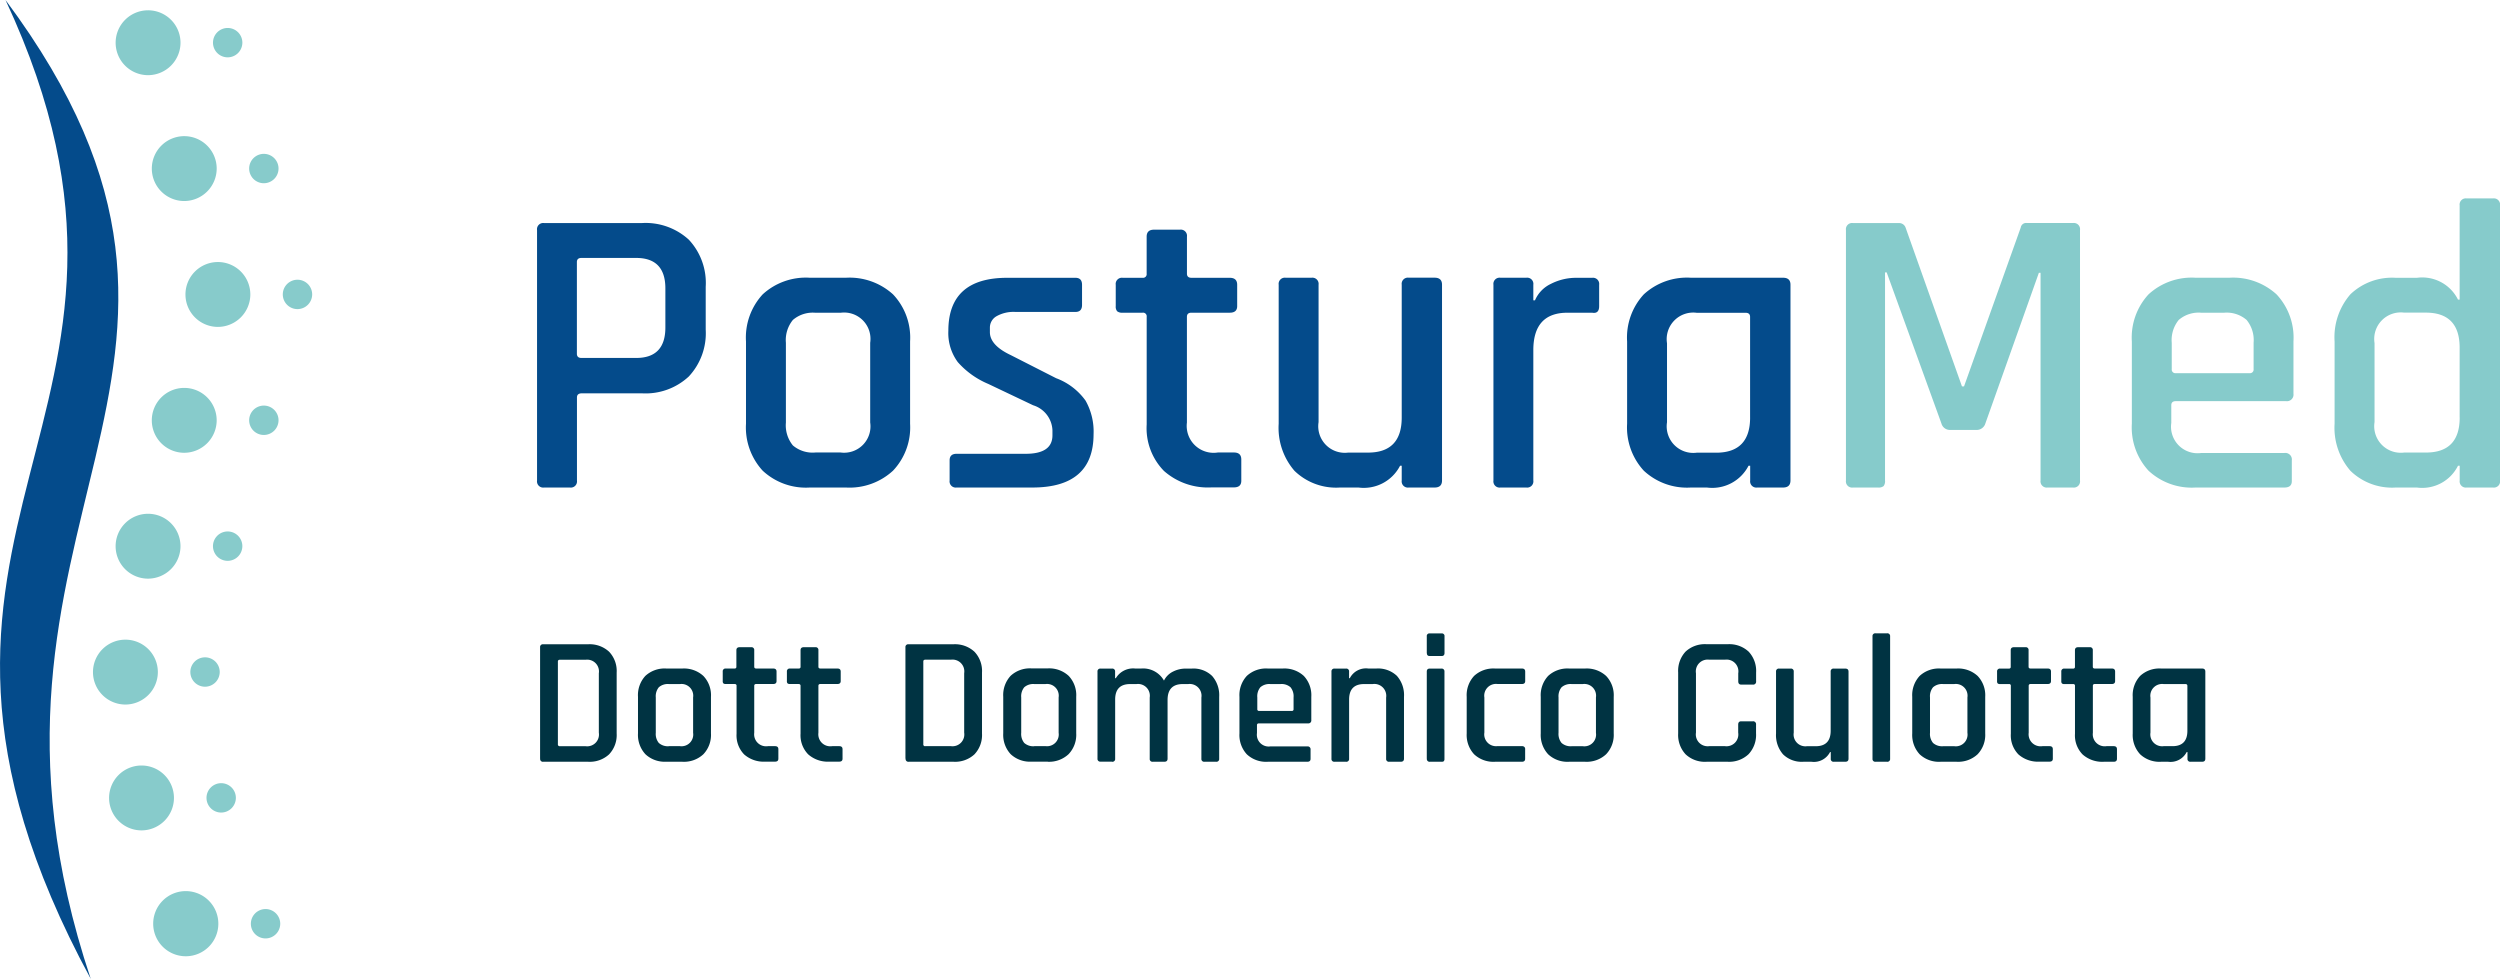
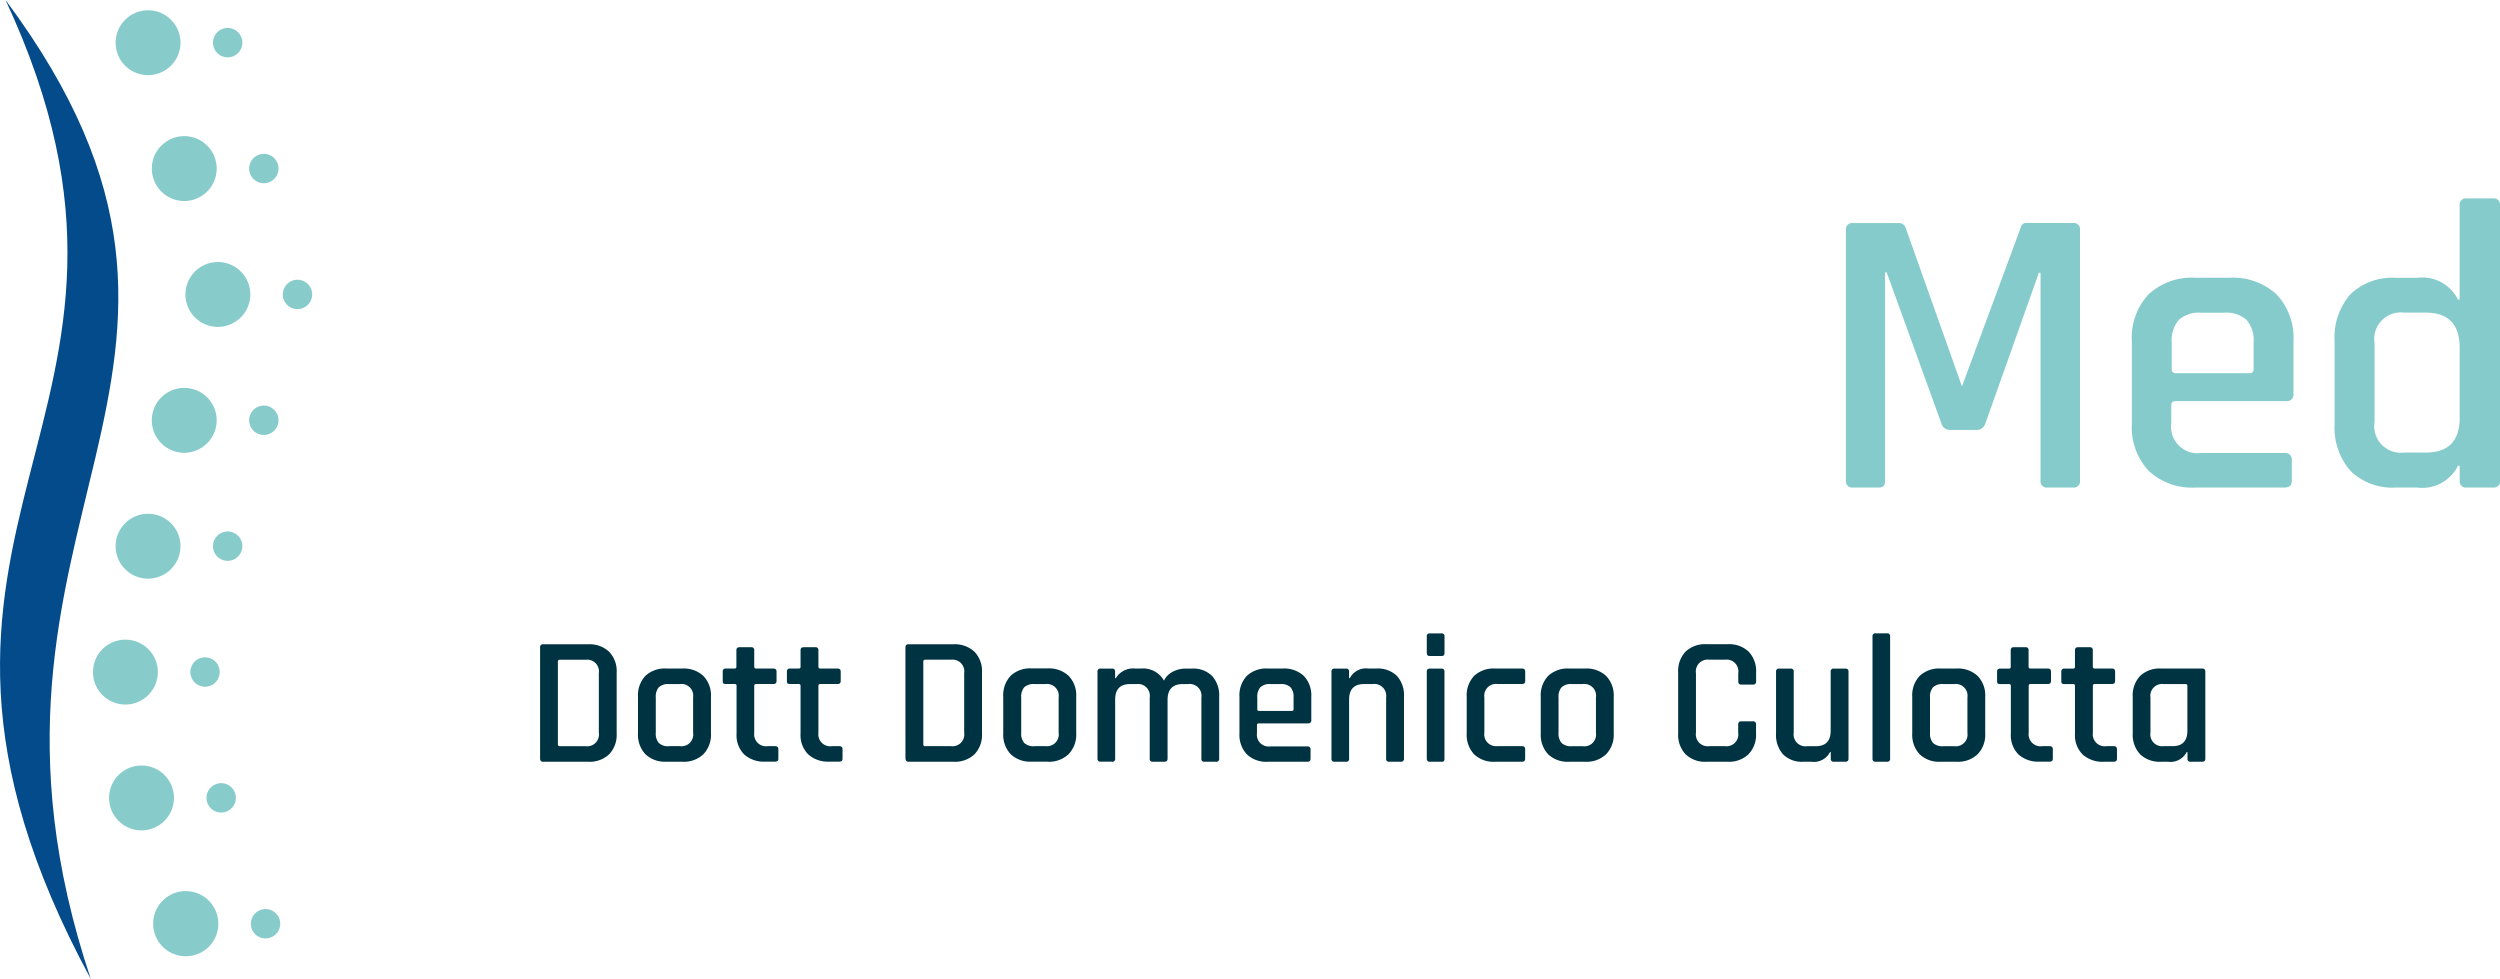
<svg xmlns="http://www.w3.org/2000/svg" width="164.093" height="64.252" viewBox="0 0 164.093 64.252">
  <defs>
    <clipPath id="clip-path">
      <rect id="Rettangolo_6" data-name="Rettangolo 6" width="20.492" height="64.252" fill="none" />
    </clipPath>
  </defs>
  <g id="Raggruppa_86" data-name="Raggruppa 86" transform="translate(7264.536 151)">
    <g id="Raggruppa_2" data-name="Raggruppa 2" transform="translate(-7264.536 -151)" clip-path="url(#clip-path)">
      <path id="Tracciato_1" data-name="Tracciato 1" d="M.362,0C18.735,24.662-4.146,34.033,5.957,64.252-10.3,34.234,13.316,27.743.362,0" transform="translate(0)" fill="#044b8b" />
      <path id="Tracciato_2" data-name="Tracciato 2" d="M23.626,3.63a.964.964,0,1,0-.964.968.967.967,0,0,0,.964-.968M26,11.893a.964.964,0,1,0-.964.968A.967.967,0,0,0,26,11.893m2.208,8.262a.964.964,0,1,0-.965.968.967.967,0,0,0,.965-.968M26,28.416a.964.964,0,1,0-.964.968A.967.967,0,0,0,26,28.416m-2.375,8.262a.964.964,0,1,0-.964.968.967.967,0,0,0,.964-.968M22.14,44.94a.964.964,0,1,0-.964.968.967.967,0,0,0,.964-.968M23.2,53.2a.964.964,0,1,0-.965.968A.968.968,0,0,0,23.2,53.2m2.912,8.262a.964.964,0,1,0-.964.968.967.967,0,0,0,.964-.968M19.566,3.63a2.129,2.129,0,1,0-2.129,2.138A2.136,2.136,0,0,0,19.566,3.63m2.375,8.262a2.129,2.129,0,1,0-2.129,2.137,2.136,2.136,0,0,0,2.129-2.137m2.208,8.262a2.129,2.129,0,1,0-2.129,2.137,2.136,2.136,0,0,0,2.129-2.137M21.94,28.416a2.129,2.129,0,1,0-2.129,2.137,2.136,2.136,0,0,0,2.129-2.137m-2.375,8.262a2.129,2.129,0,1,0-2.129,2.137,2.136,2.136,0,0,0,2.129-2.137M18.079,44.94a2.129,2.129,0,1,0-2.129,2.138,2.136,2.136,0,0,0,2.129-2.138M19.136,53.2a2.129,2.129,0,1,0-2.129,2.138A2.136,2.136,0,0,0,19.136,53.2m.784,10.4a2.138,2.138,0,1,1,2.129-2.138A2.136,2.136,0,0,1,19.92,63.6" transform="translate(-7.718 -0.834)" fill="#87cbcb" />
    </g>
    <g id="Raggruppa_85" data-name="Raggruppa 85">
      <path id="Tracciato_24" data-name="Tracciato 24" d="M-53.286-1.02h1.692a.774.774,0,0,0,.864-.888v-3.9a.774.774,0,0,0-.864-.888h-1.692q-.132,0-.132.12v5.424A.117.117,0,0,0-53.286-1.02Zm-1.3.816V-7.512a.18.18,0,0,1,.2-.2h2.952a1.883,1.883,0,0,1,1.374.486,1.832,1.832,0,0,1,.5,1.374v4a1.836,1.836,0,0,1-.5,1.368A1.87,1.87,0,0,1-51.426,0h-2.952A.18.18,0,0,1-54.582-.2Zm9.336.2H-46.3a1.845,1.845,0,0,1-1.374-.492,1.862,1.862,0,0,1-.486-1.368v-2.4a1.858,1.858,0,0,1,.486-1.374A1.858,1.858,0,0,1-46.3-6.12h1.056a1.883,1.883,0,0,1,1.374.486,1.832,1.832,0,0,1,.5,1.374v2.4a1.836,1.836,0,0,1-.5,1.368A1.87,1.87,0,0,1-45.246,0Zm-.888-1.02h.732a.769.769,0,0,0,.864-.876V-4.224A.769.769,0,0,0-45.4-5.1h-.732a.889.889,0,0,0-.66.21.928.928,0,0,0-.2.666V-1.9a.928.928,0,0,0,.2.666A.889.889,0,0,0-46.134-1.02Zm4.32-4.08h-.576a.232.232,0,0,1-.162-.042.21.21,0,0,1-.042-.15v-.624a.18.18,0,0,1,.2-.2h.576a.106.106,0,0,0,.12-.12V-7.32q0-.2.216-.2h.756a.18.18,0,0,1,.2.2v1.08q0,.12.132.12h1.116q.216,0,.216.2v.624q0,.192-.216.192h-1.116q-.132,0-.132.12V-1.9a.785.785,0,0,0,.9.876h.468q.216,0,.216.2v.624q0,.192-.216.192H-39.8A1.936,1.936,0,0,1-41.19-.48a1.783,1.783,0,0,1-.5-1.356V-4.98A.106.106,0,0,0-41.814-5.1Zm4.212,0h-.576a.232.232,0,0,1-.162-.042.21.21,0,0,1-.042-.15v-.624a.18.18,0,0,1,.2-.2h.576a.106.106,0,0,0,.12-.12V-7.32q0-.2.216-.2h.756a.18.18,0,0,1,.2.2v1.08q0,.12.132.12h1.116q.216,0,.216.2v.624q0,.192-.216.192h-1.116q-.132,0-.132.12V-1.9a.785.785,0,0,0,.9.876h.468q.216,0,.216.2v.624q0,.192-.216.192h-.648a1.936,1.936,0,0,1-1.392-.48,1.783,1.783,0,0,1-.5-1.356V-4.98A.106.106,0,0,0-37.6-5.1Zm8.3,4.08h1.692a.774.774,0,0,0,.864-.888v-3.9a.774.774,0,0,0-.864-.888H-29.3q-.132,0-.132.12v5.424A.117.117,0,0,0-29.3-1.02Zm-1.3.816V-7.512a.18.18,0,0,1,.2-.2h2.952a1.883,1.883,0,0,1,1.374.486,1.832,1.832,0,0,1,.5,1.374v4a1.836,1.836,0,0,1-.5,1.368A1.87,1.87,0,0,1-27.438,0H-30.39A.18.18,0,0,1-30.594-.2Zm9.336.2h-1.056a1.845,1.845,0,0,1-1.374-.492,1.862,1.862,0,0,1-.486-1.368v-2.4a1.858,1.858,0,0,1,.486-1.374,1.858,1.858,0,0,1,1.374-.486h1.056a1.883,1.883,0,0,1,1.374.486,1.832,1.832,0,0,1,.5,1.374v2.4a1.836,1.836,0,0,1-.5,1.368A1.87,1.87,0,0,1-21.258,0Zm-.888-1.02h.732A.769.769,0,0,0-20.55-1.9V-4.224a.769.769,0,0,0-.864-.876h-.732a.889.889,0,0,0-.66.21.928.928,0,0,0-.2.666V-1.9a.928.928,0,0,0,.2.666A.889.889,0,0,0-22.146-1.02Zm5.1,1.02H-17.8a.18.18,0,0,1-.2-.2V-5.916a.18.18,0,0,1,.2-.2h.756a.18.18,0,0,1,.2.2v.432h.048a1.32,1.32,0,0,1,1.272-.636h.4a1.568,1.568,0,0,1,1.488.792,1.307,1.307,0,0,1,.588-.588,1.834,1.834,0,0,1,.852-.2h.384a1.759,1.759,0,0,1,1.338.486,1.916,1.916,0,0,1,.462,1.374V-.2a.18.18,0,0,1-.2.2h-.768a.18.18,0,0,1-.2-.2V-4.212a.774.774,0,0,0-.864-.888H-12.4q-1,0-1,1.044V-.2q0,.2-.216.2h-.756a.18.18,0,0,1-.2-.2V-4.212a.774.774,0,0,0-.864-.888h-.42q-.984,0-.984,1.02V-.2A.18.18,0,0,1-17.046,0ZM-4.23,0H-6.822A1.845,1.845,0,0,1-8.2-.492,1.862,1.862,0,0,1-8.682-1.86v-2.4A1.858,1.858,0,0,1-8.2-5.634,1.858,1.858,0,0,1-6.822-6.12h.984a1.879,1.879,0,0,1,1.38.486A1.845,1.845,0,0,1-3.966-4.26v1.524a.191.191,0,0,1-.216.216H-7.4q-.132,0-.132.12v.516a.774.774,0,0,0,.876.876H-4.23a.191.191,0,0,1,.216.216v.6Q-4.014,0-4.23,0ZM-7.4-3.336H-5.25a.106.106,0,0,0,.12-.12v-.768a.928.928,0,0,0-.2-.666.889.889,0,0,0-.66-.21h-.66a.889.889,0,0,0-.66.21.928.928,0,0,0-.2.666v.768A.106.106,0,0,0-7.4-3.336ZM-1.686,0h-.756a.18.18,0,0,1-.2-.2V-5.916a.18.18,0,0,1,.2-.2h.756a.18.18,0,0,1,.2.2v.432h.048A1.19,1.19,0,0,1-.222-6.12H.306a1.792,1.792,0,0,1,1.344.48,1.9,1.9,0,0,1,.468,1.38V-.2q0,.2-.216.2H1.146a.18.18,0,0,1-.2-.2V-4.212A.78.78,0,0,0,.066-5.1H-.5q-.984,0-.984,1.02V-.2A.18.18,0,0,1-1.686,0Zm5.3-7.14V-8.232a.17.17,0,0,1,.192-.192h.78a.17.17,0,0,1,.192.192V-7.14q0,.2-.192.2H3.81Q3.618-6.936,3.618-7.14Zm0,6.936V-5.916q0-.2.192-.2h.768a.18.18,0,0,1,.2.2V-.2a.232.232,0,0,1-.042.162A.21.21,0,0,1,4.59,0H3.822A.18.18,0,0,1,3.618-.2Zm6.456-.612v.624q0,.192-.216.192H8.094A1.845,1.845,0,0,1,6.72-.492,1.862,1.862,0,0,1,6.234-1.86v-2.4A1.858,1.858,0,0,1,6.72-5.634,1.858,1.858,0,0,1,8.094-6.12H9.858q.216,0,.216.2v.624q0,.192-.216.192h-1.6a.774.774,0,0,0-.864.888v2.3a.774.774,0,0,0,.864.888h1.6Q10.074-1.02,10.074-.816ZM14.01,0H12.954A1.845,1.845,0,0,1,11.58-.492a1.862,1.862,0,0,1-.486-1.368v-2.4a1.858,1.858,0,0,1,.486-1.374,1.858,1.858,0,0,1,1.374-.486H14.01a1.883,1.883,0,0,1,1.374.486,1.832,1.832,0,0,1,.5,1.374v2.4a1.836,1.836,0,0,1-.5,1.368A1.87,1.87,0,0,1,14.01,0Zm-.888-1.02h.732a.769.769,0,0,0,.864-.876V-4.224a.769.769,0,0,0-.864-.876h-.732a.889.889,0,0,0-.66.21.928.928,0,0,0-.2.666V-1.9a.928.928,0,0,0,.2.666A.889.889,0,0,0,13.122-1.02ZM23.37,0H21.978A1.845,1.845,0,0,1,20.6-.492a1.862,1.862,0,0,1-.486-1.368v-4A1.858,1.858,0,0,1,20.6-7.23a1.858,1.858,0,0,1,1.374-.486H23.37a1.862,1.862,0,0,1,1.368.486,1.845,1.845,0,0,1,.492,1.374v.576a.191.191,0,0,1-.216.216h-.756q-.2,0-.2-.216v-.528A.774.774,0,0,0,23.19-6.7H22.146a.774.774,0,0,0-.864.888v3.9a.774.774,0,0,0,.864.888H23.19a.774.774,0,0,0,.864-.888v-.528q0-.216.2-.216h.756a.191.191,0,0,1,.216.216v.576a1.849,1.849,0,0,1-.492,1.368A1.849,1.849,0,0,1,23.37,0Zm5.5,0h-.54A1.743,1.743,0,0,1,27-.486a1.916,1.916,0,0,1-.462-1.374V-5.916a.18.18,0,0,1,.2-.2H27.5a.18.18,0,0,1,.2.2v4.008a.774.774,0,0,0,.864.888h.576q.984,0,.984-1.02V-5.916a.18.18,0,0,1,.2-.2h.756q.216,0,.216.2V-.2q0,.2-.216.2H30.33a.18.18,0,0,1-.2-.2V-.636h-.048A1.19,1.19,0,0,1,28.866,0Zm4.956,0h-.756a.18.18,0,0,1-.2-.2V-8.232a.18.18,0,0,1,.2-.2h.756a.18.18,0,0,1,.2.2V-.2A.18.18,0,0,1,33.822,0Zm4.572,0H37.338a1.845,1.845,0,0,1-1.374-.492,1.862,1.862,0,0,1-.486-1.368v-2.4a1.858,1.858,0,0,1,.486-1.374,1.858,1.858,0,0,1,1.374-.486h1.056a1.883,1.883,0,0,1,1.374.486,1.832,1.832,0,0,1,.5,1.374v2.4a1.836,1.836,0,0,1-.5,1.368A1.87,1.87,0,0,1,38.394,0Zm-.888-1.02h.732A.769.769,0,0,0,39.1-1.9V-4.224a.769.769,0,0,0-.864-.876h-.732a.889.889,0,0,0-.66.21.928.928,0,0,0-.2.666V-1.9a.928.928,0,0,0,.2.666A.889.889,0,0,0,37.506-1.02Zm4.32-4.08H41.25a.232.232,0,0,1-.162-.042.21.21,0,0,1-.042-.15v-.624a.18.18,0,0,1,.2-.2h.576a.106.106,0,0,0,.12-.12V-7.32q0-.2.216-.2h.756a.18.18,0,0,1,.2.2v1.08q0,.12.132.12H44.37q.216,0,.216.2v.624q0,.192-.216.192H43.254q-.132,0-.132.12V-1.9a.785.785,0,0,0,.9.876h.468q.216,0,.216.2v.624q0,.192-.216.192h-.648A1.936,1.936,0,0,1,42.45-.48a1.783,1.783,0,0,1-.5-1.356V-4.98A.106.106,0,0,0,41.826-5.1Zm4.212,0h-.576a.232.232,0,0,1-.162-.042.21.21,0,0,1-.042-.15v-.624a.18.18,0,0,1,.2-.2h.576a.106.106,0,0,0,.12-.12V-7.32q0-.2.216-.2h.756a.18.18,0,0,1,.2.2v1.08q0,.12.132.12h1.116q.216,0,.216.2v.624q0,.192-.216.192H47.466q-.132,0-.132.12V-1.9a.785.785,0,0,0,.9.876H48.7q.216,0,.216.2v.624Q48.918,0,48.7,0h-.648a1.936,1.936,0,0,1-1.392-.48,1.783,1.783,0,0,1-.5-1.356V-4.98A.106.106,0,0,0,46.038-5.1ZM52.278,0H51.81a1.845,1.845,0,0,1-1.374-.492A1.862,1.862,0,0,1,49.95-1.86v-2.4a1.858,1.858,0,0,1,.486-1.374A1.858,1.858,0,0,1,51.81-6.12H54.5q.216,0,.216.2V-.2q0,.2-.216.2h-.756a.18.18,0,0,1-.2-.2V-.636H53.49A1.19,1.19,0,0,1,52.278,0Zm1.26-2.04V-4.98q0-.12-.132-.12H51.978a.774.774,0,0,0-.864.888v2.3a.774.774,0,0,0,.864.888h.576Q53.538-1.02,53.538-2.04Z" transform="translate(-7174.5 -101)" fill="#003342" />
      <g id="Raggruppa_84" data-name="Raggruppa 84">
-         <path id="Tracciato_25" data-name="Tracciato 25" d="M-62.127,0h-1.7a.406.406,0,0,1-.459-.459V-16.9a.406.406,0,0,1,.459-.459H-57.4a4.19,4.19,0,0,1,3.078,1.094,4.151,4.151,0,0,1,1.107,3.091v2.808A4.16,4.16,0,0,1-54.324-7.29,4.16,4.16,0,0,1-57.4-6.183h-3.942q-.324,0-.324.27V-.459A.406.406,0,0,1-62.127,0Zm.756-8.505h3.591q1.917,0,1.917-2v-2.565q0-2-1.917-2h-3.591q-.3,0-.3.27v6.021Q-61.668-8.505-61.371-8.505ZM-44.01,0h-2.376a4.151,4.151,0,0,1-3.091-1.107,4.19,4.19,0,0,1-1.094-3.078v-5.4a4.181,4.181,0,0,1,1.094-3.092,4.181,4.181,0,0,1,3.091-1.093h2.376a4.238,4.238,0,0,1,3.091,1.093A4.122,4.122,0,0,1-39.8-9.585v5.4a4.131,4.131,0,0,1-1.12,3.078A4.207,4.207,0,0,1-44.01,0Zm-2-2.3h1.647a1.73,1.73,0,0,0,1.944-1.971V-9.5a1.73,1.73,0,0,0-1.944-1.971h-1.647A2,2,0,0,0-47.493-11a2.089,2.089,0,0,0-.459,1.5v5.238a2.089,2.089,0,0,0,.459,1.5A2,2,0,0,0-46.008-2.3ZM-31.779,0h-4.968a.406.406,0,0,1-.459-.459V-1.782q0-.432.459-.432h4.536q1.755,0,1.755-1.215v-.324A1.794,1.794,0,0,0-31.725-5.4l-2.943-1.4a5.5,5.5,0,0,1-2-1.431,3.2,3.2,0,0,1-.621-2.052q0-3.483,3.861-3.483h4.482q.432,0,.432.459v1.323q0,.459-.432.459h-3.942a2.265,2.265,0,0,0-1.242.283.856.856,0,0,0-.432.742v.3q0,.864,1.377,1.512l2.97,1.512a4.16,4.16,0,0,1,1.931,1.471,4.127,4.127,0,0,1,.527,2.2Q-27.756,0-31.779,0Zm7.236-11.475h-1.3a.522.522,0,0,1-.365-.094.473.473,0,0,1-.094-.338v-1.4a.406.406,0,0,1,.459-.459h1.3a.239.239,0,0,0,.27-.27v-2.43q0-.459.486-.459h1.7a.406.406,0,0,1,.459.459v2.43q0,.27.3.27h2.511q.486,0,.486.459v1.4q0,.432-.486.432H-21.33q-.3,0-.3.27v6.939A1.766,1.766,0,0,0-19.6-2.3h1.053q.486,0,.486.459v1.4q0,.432-.486.432h-1.458a4.357,4.357,0,0,1-3.132-1.08,4.013,4.013,0,0,1-1.134-3.051V-11.2A.239.239,0,0,0-24.543-11.475ZM-10.368,0h-1.215a3.921,3.921,0,0,1-2.984-1.094,4.31,4.31,0,0,1-1.04-3.091v-9.126a.406.406,0,0,1,.459-.459h1.7a.406.406,0,0,1,.459.459v9.018a1.743,1.743,0,0,0,1.944,2h1.3q2.214,0,2.214-2.3v-8.721a.406.406,0,0,1,.459-.459h1.7q.486,0,.486.459V-.459q0,.459-.486.459h-1.7a.406.406,0,0,1-.459-.459v-.972h-.108A2.677,2.677,0,0,1-10.368,0ZM.648,0h-1.7a.406.406,0,0,1-.459-.459V-13.311a.406.406,0,0,1,.459-.459h1.7a.406.406,0,0,1,.459.459v1.026h.108a2.117,2.117,0,0,1,1.04-1.08,3.624,3.624,0,0,1,1.714-.4h1a.406.406,0,0,1,.459.459v1.4q0,.513-.459.432H3.348q-2.241,0-2.241,2.457V-.459A.406.406,0,0,1,.648,0ZM12.5,0H11.448A4.151,4.151,0,0,1,8.357-1.107,4.19,4.19,0,0,1,7.263-4.185v-5.4a4.181,4.181,0,0,1,1.094-3.092,4.181,4.181,0,0,1,3.092-1.093H17.5q.486,0,.486.459V-.459Q17.982,0,17.5,0H15.8a.406.406,0,0,1-.459-.459v-.972h-.108A2.677,2.677,0,0,1,12.5,0Zm2.835-4.59V-11.2q0-.27-.3-.27H11.826a1.743,1.743,0,0,0-1.944,2v5.184a1.743,1.743,0,0,0,1.944,2h1.3Q15.336-2.3,15.336-4.59Z" transform="translate(-7165 -119)" fill="#044b8b" />
-         <path id="Tracciato_26" data-name="Tracciato 26" d="M33.507-17.361h3.024a.406.406,0,0,1,.459.459V-.459A.406.406,0,0,1,36.531,0H34.857A.406.406,0,0,1,34.4-.459V-14.094H34.29L30.78-4.212a.594.594,0,0,1-.594.432H28.458a.578.578,0,0,1-.567-.432L24.3-14.121h-.108V-.459a.522.522,0,0,1-.094.365A.522.522,0,0,1,23.733,0H22.086a.406.406,0,0,1-.459-.459V-16.9a.406.406,0,0,1,.459-.459H25.11a.45.45,0,0,1,.432.3l3.7,10.422h.135L33.1-17.064A.355.355,0,0,1,33.507-17.361ZM50.409,0H44.577a4.151,4.151,0,0,1-3.091-1.107,4.19,4.19,0,0,1-1.094-3.078v-5.4a4.181,4.181,0,0,1,1.094-3.092,4.181,4.181,0,0,1,3.091-1.093h2.214a4.228,4.228,0,0,1,3.1,1.093A4.151,4.151,0,0,1,51-9.585v3.429a.43.43,0,0,1-.486.486H43.281q-.3,0-.3.27v1.161a1.742,1.742,0,0,0,1.971,1.971h5.454a.43.43,0,0,1,.486.486v1.35Q50.9,0,50.409,0ZM43.281-7.506h4.833a.239.239,0,0,0,.27-.27V-9.5a2.089,2.089,0,0,0-.459-1.5,2,2,0,0,0-1.485-.473H44.955A2,2,0,0,0,43.47-11a2.089,2.089,0,0,0-.459,1.5v1.728A.239.239,0,0,0,43.281-7.506ZM59.1,0H57.726a3.921,3.921,0,0,1-2.983-1.094A4.31,4.31,0,0,1,53.7-4.185v-5.4a4.3,4.3,0,0,1,1.04-3.1,3.949,3.949,0,0,1,2.983-1.08H59.1a2.621,2.621,0,0,1,2.7,1.431h.108v-6.183a.406.406,0,0,1,.459-.459H64.1a.406.406,0,0,1,.459.459V-.459A.406.406,0,0,1,64.1,0H62.37a.406.406,0,0,1-.459-.459v-.972H61.8A2.621,2.621,0,0,1,59.1,0Zm2.808-4.59V-9.18q0-2.295-2.214-2.3H58.266a1.743,1.743,0,0,0-1.944,2v5.184a1.743,1.743,0,0,0,1.944,2H59.7Q61.911-2.3,61.911-4.59Z" transform="translate(-7165 -119)" fill="#86cbcb" />
+         <path id="Tracciato_26" data-name="Tracciato 26" d="M33.507-17.361h3.024a.406.406,0,0,1,.459.459V-.459A.406.406,0,0,1,36.531,0H34.857A.406.406,0,0,1,34.4-.459V-14.094H34.29L30.78-4.212a.594.594,0,0,1-.594.432H28.458a.578.578,0,0,1-.567-.432L24.3-14.121h-.108V-.459a.522.522,0,0,1-.094.365A.522.522,0,0,1,23.733,0H22.086a.406.406,0,0,1-.459-.459V-16.9a.406.406,0,0,1,.459-.459H25.11a.45.45,0,0,1,.432.3l3.7,10.422L33.1-17.064A.355.355,0,0,1,33.507-17.361ZM50.409,0H44.577a4.151,4.151,0,0,1-3.091-1.107,4.19,4.19,0,0,1-1.094-3.078v-5.4a4.181,4.181,0,0,1,1.094-3.092,4.181,4.181,0,0,1,3.091-1.093h2.214a4.228,4.228,0,0,1,3.1,1.093A4.151,4.151,0,0,1,51-9.585v3.429a.43.43,0,0,1-.486.486H43.281q-.3,0-.3.27v1.161a1.742,1.742,0,0,0,1.971,1.971h5.454a.43.43,0,0,1,.486.486v1.35Q50.9,0,50.409,0ZM43.281-7.506h4.833a.239.239,0,0,0,.27-.27V-9.5a2.089,2.089,0,0,0-.459-1.5,2,2,0,0,0-1.485-.473H44.955A2,2,0,0,0,43.47-11a2.089,2.089,0,0,0-.459,1.5v1.728A.239.239,0,0,0,43.281-7.506ZM59.1,0H57.726a3.921,3.921,0,0,1-2.983-1.094A4.31,4.31,0,0,1,53.7-4.185v-5.4a4.3,4.3,0,0,1,1.04-3.1,3.949,3.949,0,0,1,2.983-1.08H59.1a2.621,2.621,0,0,1,2.7,1.431h.108v-6.183a.406.406,0,0,1,.459-.459H64.1a.406.406,0,0,1,.459.459V-.459A.406.406,0,0,1,64.1,0H62.37a.406.406,0,0,1-.459-.459v-.972H61.8A2.621,2.621,0,0,1,59.1,0Zm2.808-4.59V-9.18q0-2.295-2.214-2.3H58.266a1.743,1.743,0,0,0-1.944,2v5.184a1.743,1.743,0,0,0,1.944,2H59.7Q61.911-2.3,61.911-4.59Z" transform="translate(-7165 -119)" fill="#86cbcb" />
      </g>
    </g>
  </g>
</svg>